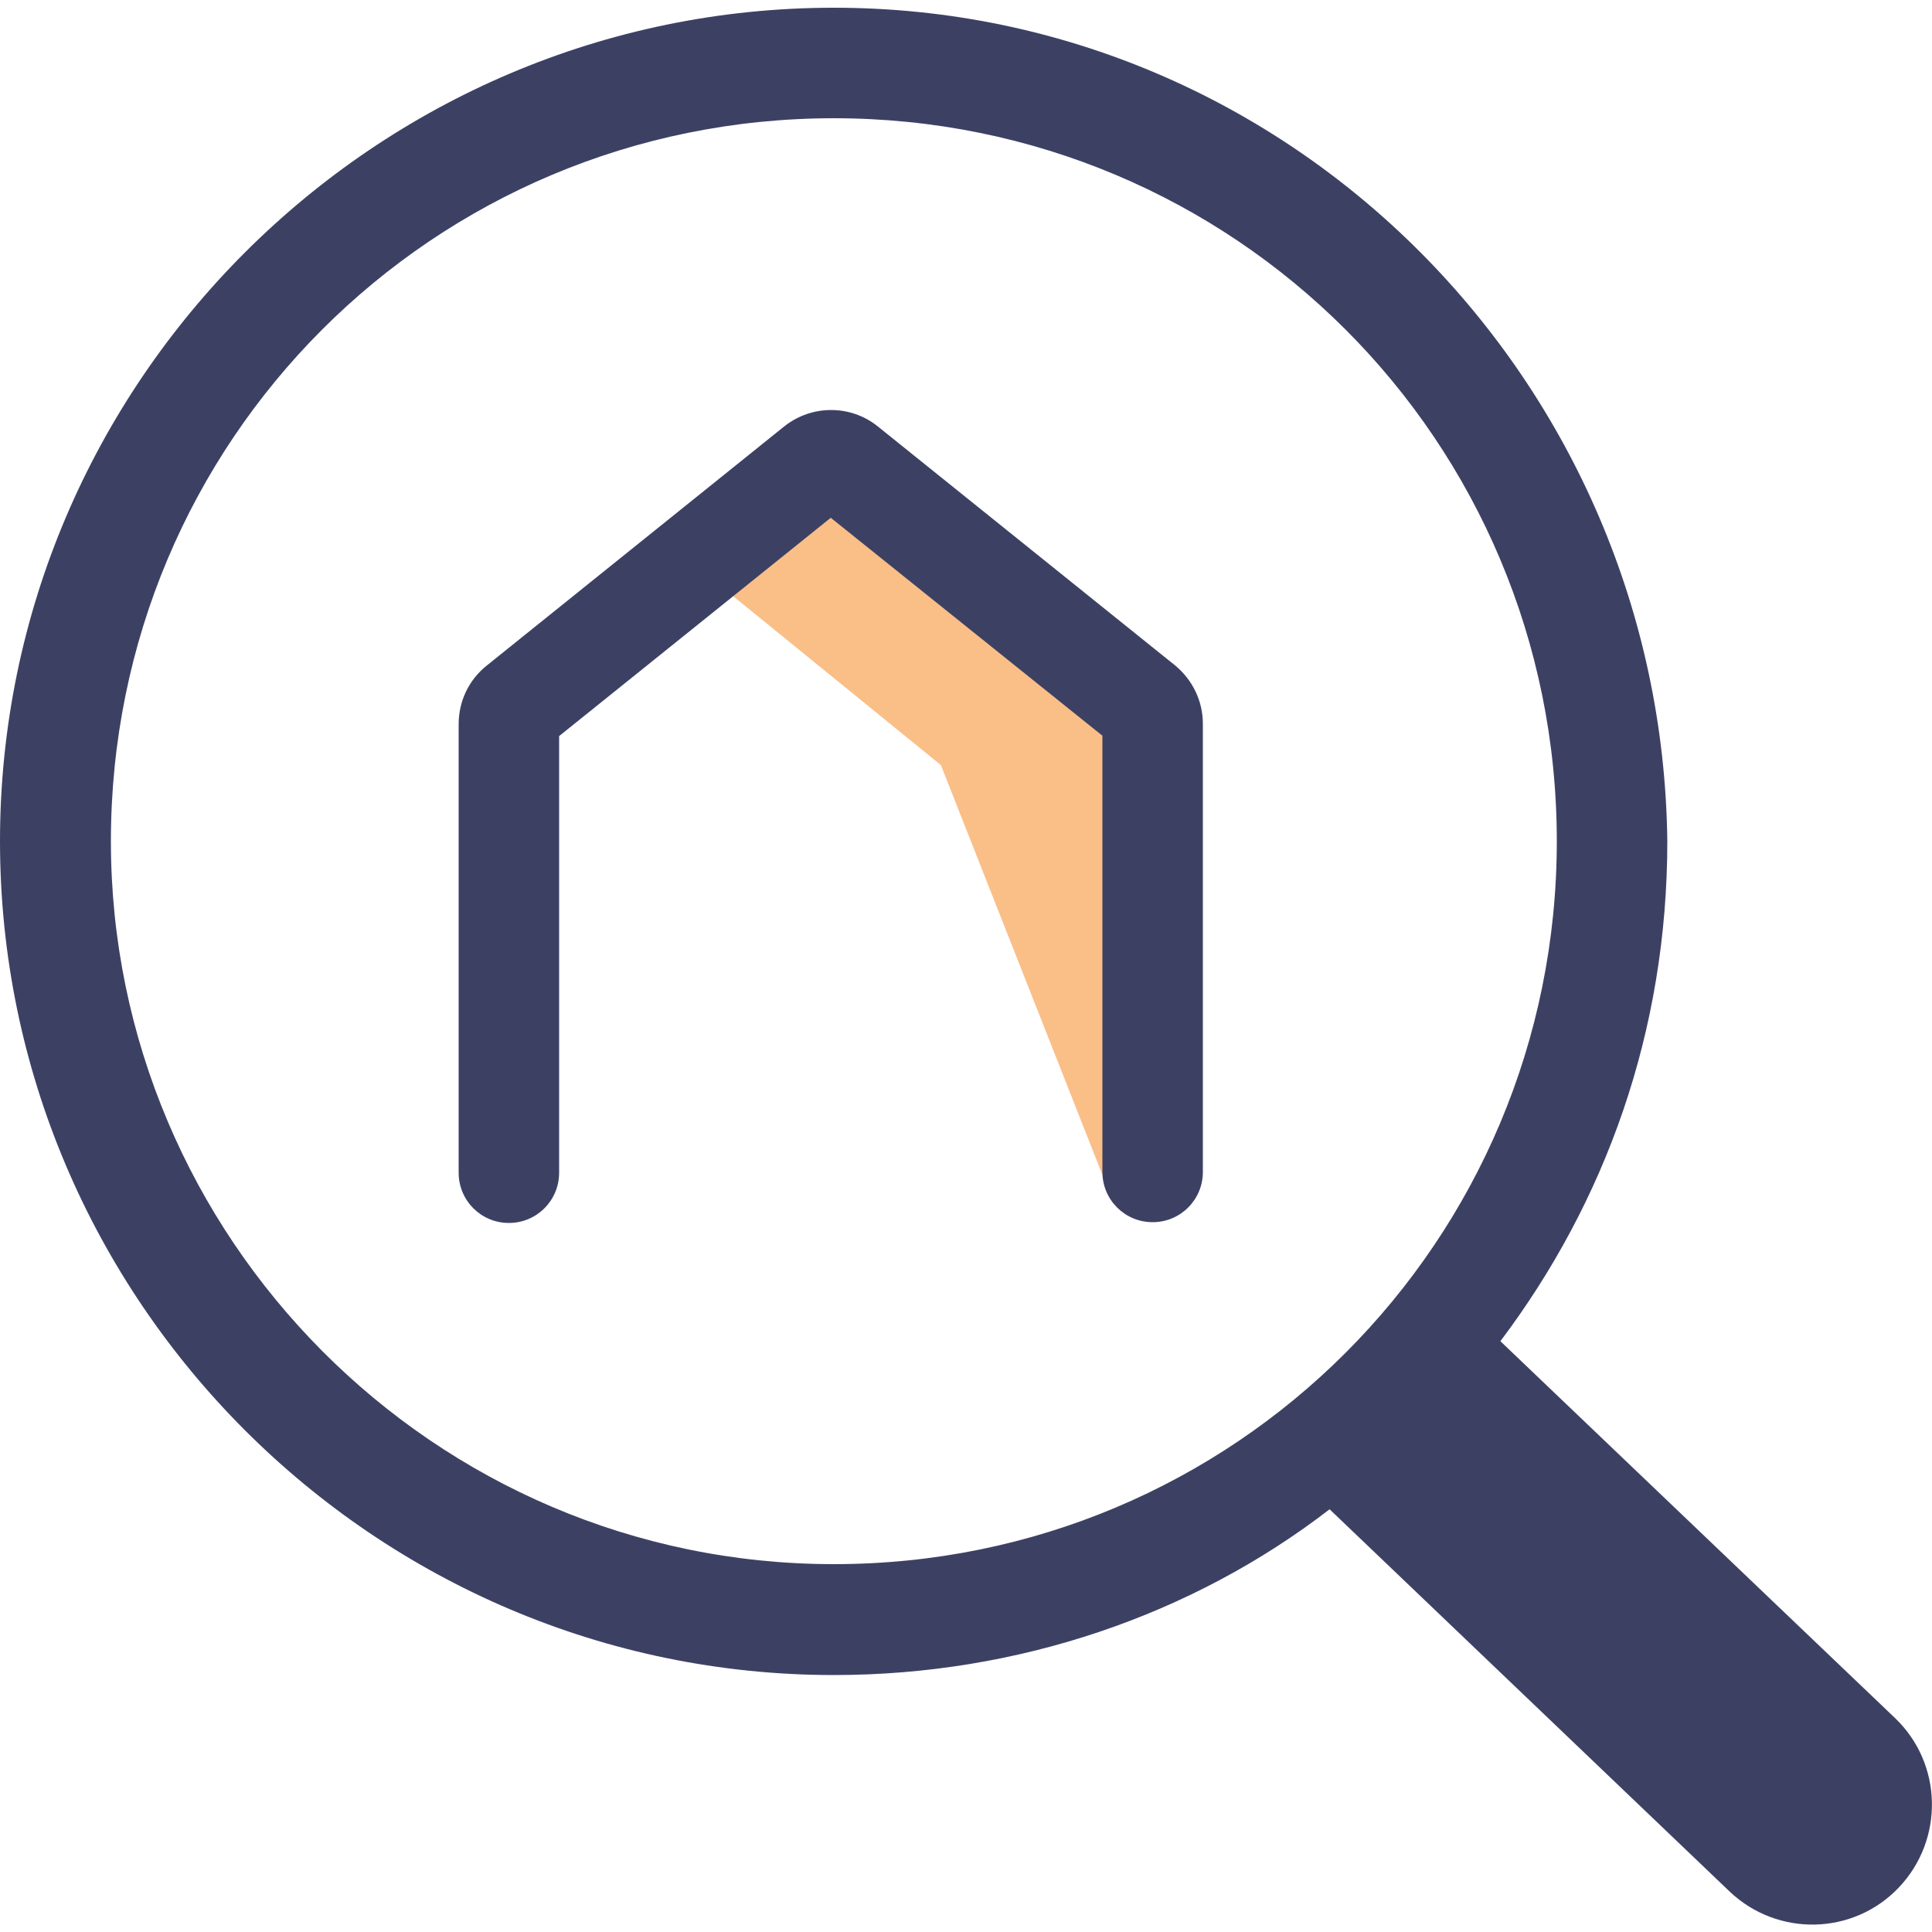
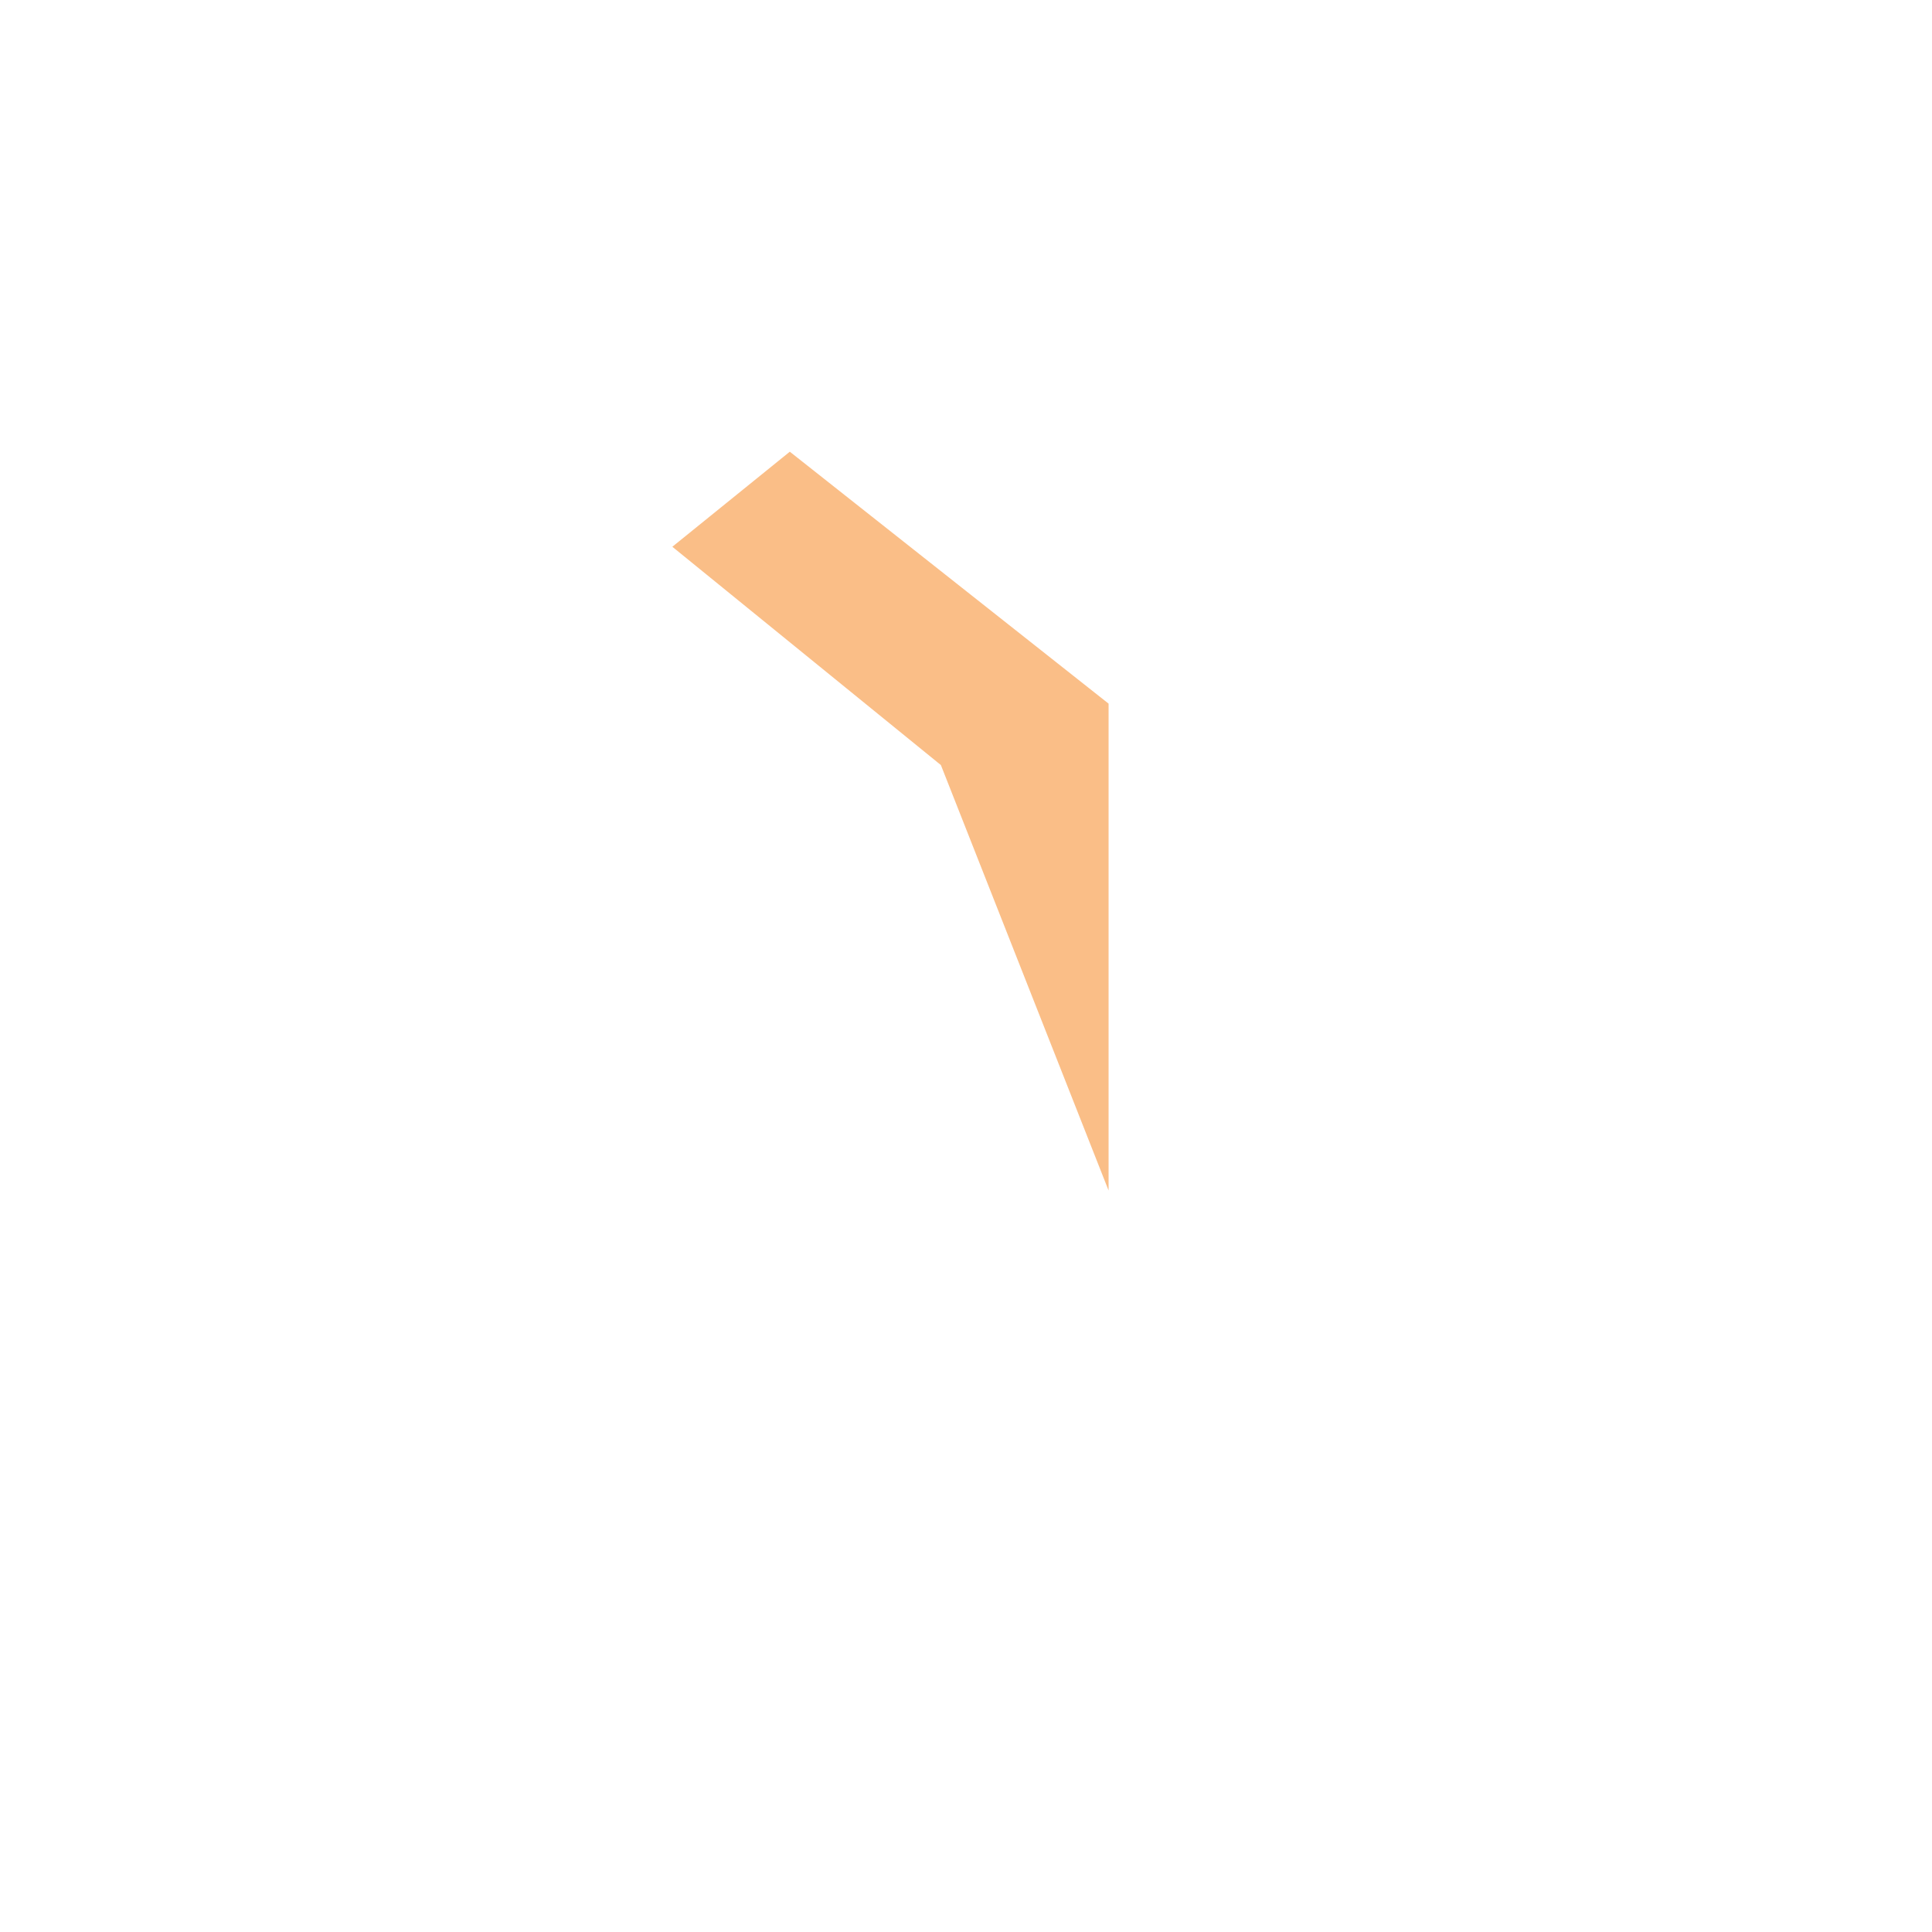
<svg xmlns="http://www.w3.org/2000/svg" version="1.1" id="Ebene_1" x="0px" y="0px" viewBox="0 0 500 500" style="enable-background:new 0 0 500 500;" xml:space="preserve">
  <style type="text/css">
	.st0{fill:#3E4061;}
	.st1{fill:#FDC188;}
	.st2{fill:none;}
	.st3{fill:#3C4164;}
	.st4{fill:#FABE87;}
</style>
  <g>
    <circle class="st2" cx="215.8" cy="217.7" r="187.1" />
-     <path class="st3" d="M490.4,444.6l-102.1-97.5c27.2-36.1,43.2-80.2,43.2-129.4C430.1,99,334.5,2,215.8,2S0,99,0,217.7   c0,118.7,97,215.8,215.8,215.8c47.8,0,92.9-15.6,128.3-42.9l103.5,98.9c12.4,11.8,32,11.4,43.8-1   C503.2,476.1,502.8,456.4,490.4,444.6z M28.7,217.7c0-103.6,83.4-187.1,187.1-187.1c103.6,0,187.1,83.4,187.1,187.1   c0,103.6-83.4,187.1-187.1,187.1C112.1,404.8,28.7,320,28.7,217.7z" />
    <g>
      <polygon class="st4" points="204.4,116.9 286.9,182.1 286.9,308.1 243.5,198 174,141.5   " />
    </g>
-     <path class="st3" d="M202.9,110.4l-77,61.9c-4.6,3.7-7.2,9.2-7.2,15.1v116.1c0,7.2,5.8,13,13,13h0c7.2,0,13-5.8,13-13V190.5   l70.3-56.5l70.3,56.4v112.9c0,7.2,5.8,13,13,13h0c7.2,0,13-5.8,13-13V187.3c0-5.9-2.7-11.4-7.2-15.1l-77-61.9   C220.1,104.7,210,104.7,202.9,110.4z" />
  </g>
</svg>